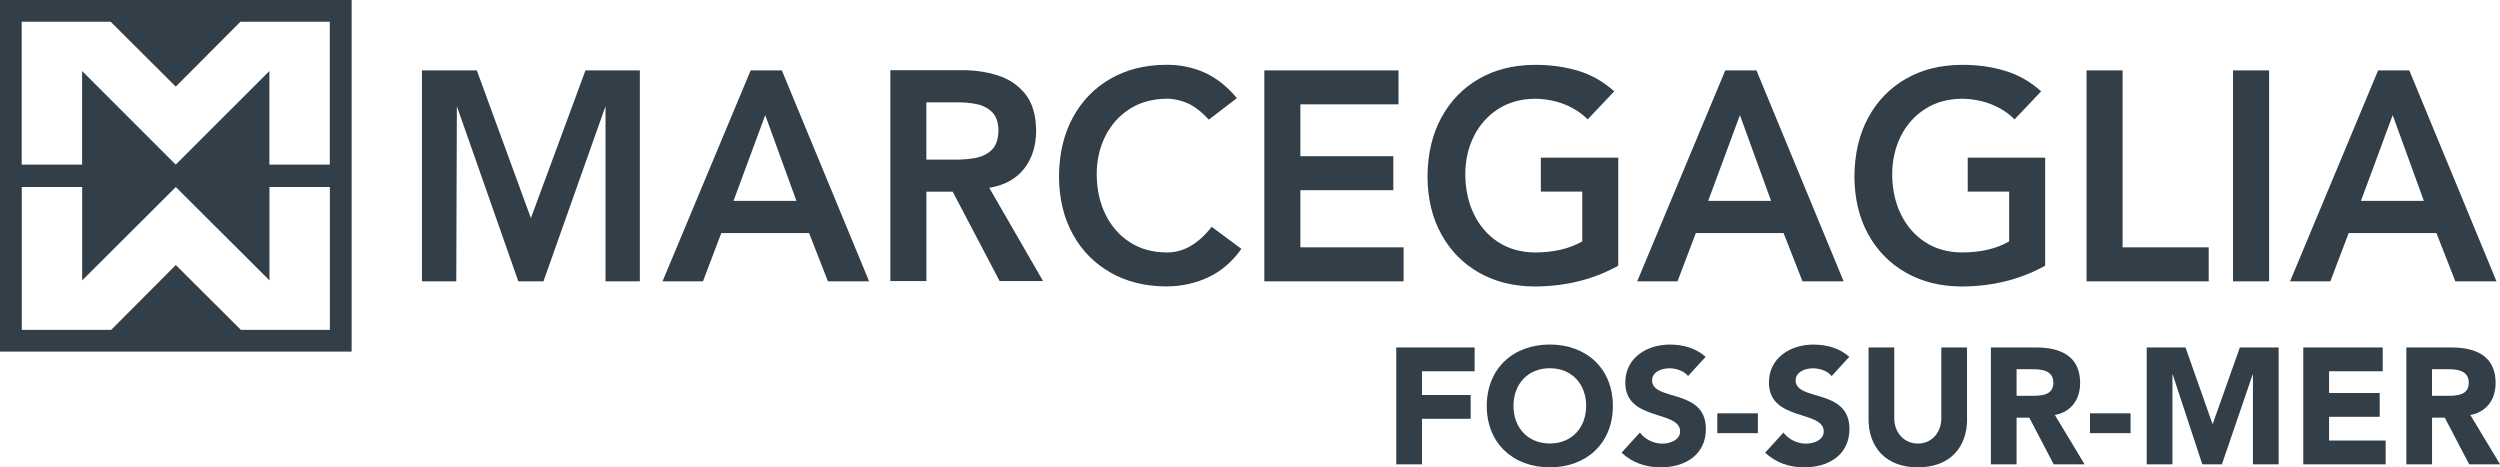
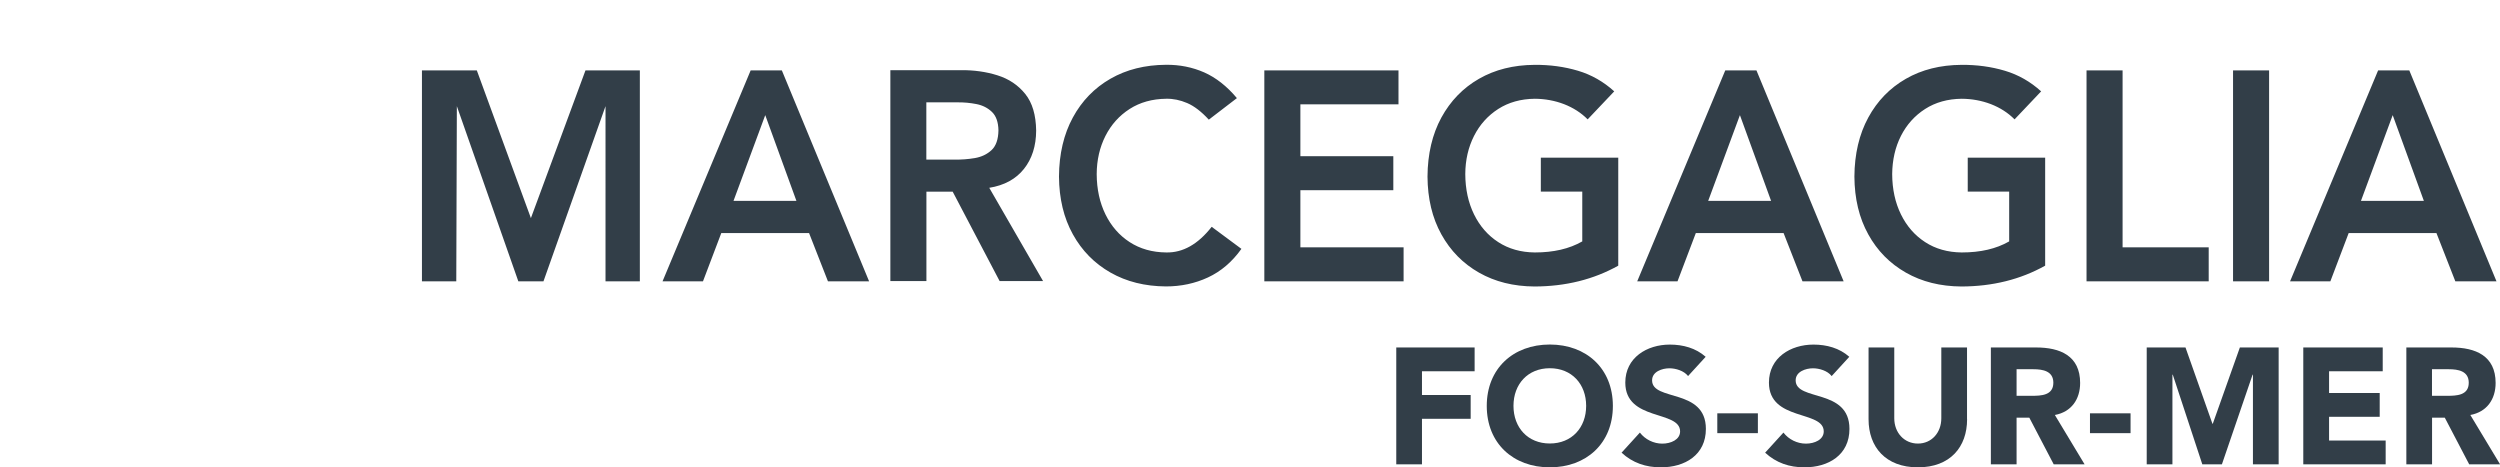
<svg xmlns="http://www.w3.org/2000/svg" id="Livello_2" viewBox="0 0 348.09 65.06">
  <defs>
    <style>.cls-1{fill:#323e48;}</style>
  </defs>
  <g id="Livello_1-2">
-     <path class="cls-1" d="M37.52,26.04h8.41v19.89h-12.39l-9.06-9.03-9,9.03H3.03v-19.89s8.41,0,8.41,0v13s13.04-13,13.04-13l13.04,13v-13ZM33.47,3.03h12.45v19.89s-8.41,0-8.41,0v-13.03s-13.04,13.03-13.04,13.03l-13.04-13.03v13.03s-8.41,0-8.41,0V3.03h12.39l9.06,9.03,9-9.03ZM0,48.96h48.96V0H0v48.96Z" />
    <path class="cls-1" d="M58.75,39.17V9.8h7.64l7.53,20.57,7.6-20.57h7.57v29.37h-4.78V14.78l-8.64,24.39h-3.5l-8.56-24.39-.08,24.39h-4.78ZM92.25,39.17l12.27-29.37h4.34l12.15,29.37h-5.73l-2.63-6.72h-12.22l-2.55,6.72h-5.61ZM102.13,27.97h8.76l-4.34-11.94-4.42,11.94ZM123.97,39.14V9.77h9.79c1.83-.02,3.55.22,5.13.72,1.59.5,2.87,1.36,3.86,2.59.99,1.23,1.49,2.93,1.52,5.11-.01,2.14-.58,3.92-1.7,5.33-1.12,1.41-2.73,2.29-4.83,2.63l7.49,12.98h-6.05l-6.53-12.44h-3.66v12.44h-5.02ZM128.98,22.22h3.9c.97.02,1.91-.05,2.85-.21.93-.16,1.71-.53,2.33-1.11.62-.58.94-1.5.96-2.75-.02-1.14-.32-2-.9-2.56-.58-.56-1.3-.93-2.17-1.1-.87-.17-1.74-.25-2.63-.24h-4.34v7.96ZM172.21,13.67l-3.9,2.99c-1.03-1.12-2.03-1.89-3.01-2.31-.98-.42-1.95-.62-2.92-.6-1.95.02-3.65.5-5.09,1.42-1.45.93-2.57,2.18-3.37,3.75-.8,1.58-1.21,3.35-1.22,5.32.01,2.11.42,3.98,1.22,5.61.8,1.63,1.92,2.92,3.37,3.86,1.45.94,3.14,1.42,5.09,1.44,2.31.05,4.42-1.13,6.33-3.57l4.14,3.07c-1.29,1.81-2.85,3.14-4.66,3.98-1.81.84-3.76,1.25-5.85,1.25-2.92-.02-5.49-.66-7.72-1.93-2.23-1.27-3.98-3.05-5.24-5.33-1.27-2.29-1.91-4.97-1.93-8.04.02-3.16.67-5.9,1.93-8.22,1.26-2.32,3.01-4.12,5.24-5.4,2.23-1.28,4.8-1.92,7.72-1.94,1.91-.02,3.69.34,5.33,1.06,1.64.73,3.16,1.92,4.55,3.58M176.04,39.17V9.8h18.68v4.73h-13.66v7.22h12.94v4.73h-12.94v7.96h14.37v4.73h-19.39ZM225.32,21.97v15.02c-3.43,1.92-7.32,2.89-11.67,2.9-2.92-.02-5.49-.66-7.72-1.93-2.23-1.27-3.97-3.04-5.24-5.33-1.27-2.29-1.91-4.97-1.93-8.04.02-3.16.67-5.9,1.93-8.22,1.27-2.32,3.01-4.12,5.24-5.4,2.23-1.28,4.8-1.92,7.72-1.94,2.16-.02,4.18.26,6.06.82,1.88.56,3.56,1.52,5.05,2.87l-3.7,3.9c-.91-.92-2.01-1.62-3.29-2.12-1.28-.49-2.64-.74-4.07-.75-1.95.02-3.65.5-5.09,1.42-1.45.93-2.57,2.18-3.37,3.75-.8,1.58-1.21,3.35-1.22,5.32.01,2.11.42,3.98,1.22,5.61.8,1.63,1.92,2.92,3.37,3.86,1.45.94,3.14,1.42,5.09,1.44,2.6,0,4.8-.5,6.61-1.54v-6.93h-5.77v-4.73h10.79ZM227.96,39.17l12.26-29.37h4.34l12.14,29.37h-5.73l-2.63-6.72h-12.22l-2.55,6.72h-5.62ZM237.84,27.97h8.76l-4.34-11.94-4.42,11.94ZM284.76,21.97v15.02c-3.43,1.92-7.32,2.89-11.67,2.9-2.92-.02-5.49-.66-7.72-1.93-2.23-1.27-3.98-3.04-5.24-5.33-1.27-2.29-1.91-4.97-1.93-8.04.02-3.16.67-5.9,1.93-8.22,1.26-2.32,3.01-4.12,5.24-5.4,2.23-1.28,4.8-1.92,7.72-1.94,2.16-.02,4.18.26,6.06.82,1.88.56,3.56,1.52,5.05,2.87l-3.7,3.9c-.91-.92-2.01-1.62-3.29-2.12-1.28-.49-2.64-.74-4.07-.75-1.95.02-3.65.5-5.09,1.42-1.45.93-2.57,2.18-3.37,3.75-.8,1.58-1.2,3.35-1.22,5.32.01,2.11.42,3.98,1.22,5.61.8,1.63,1.92,2.92,3.37,3.86,1.44.94,3.14,1.42,5.09,1.44,2.6,0,4.8-.5,6.61-1.54v-6.93h-5.77v-4.73h10.79ZM290.52,39.17V9.8h5.02v24.64h11.99v4.73h-17ZM310.92,9.8h5.02v29.37h-5.02V9.8ZM318.86,39.17l12.26-29.37h4.34l12.14,29.37h-5.73l-2.63-6.72h-12.22l-2.55,6.72h-5.62ZM328.73,27.97h8.76l-4.34-11.94-4.42,11.94Z" />
    <path class="cls-1" d="M194.4,48.38h10.92v3.31h-7.33v3.31h6.78v3.31h-6.78v6.34h-3.58v-16.27Z" />
    <path class="cls-1" d="M215.79,47.97c5.08,0,8.78,3.33,8.78,8.55s-3.7,8.55-8.78,8.55-8.78-3.33-8.78-8.55,3.7-8.55,8.78-8.55ZM215.79,61.75c3.06,0,5.06-2.21,5.06-5.24s-2-5.24-5.06-5.24-5.06,2.21-5.06,5.24,2,5.24,5.06,5.24Z" />
    <path class="cls-1" d="M235.04,52.36c-.57-.74-1.72-1.08-2.6-1.08-1.01,0-2.41.46-2.41,1.68,0,2.96,7.49,1.06,7.49,6.76,0,3.63-2.92,5.35-6.27,5.35-2.09,0-3.93-.62-5.47-2.04l2.55-2.8c.74.97,1.93,1.54,3.12,1.54s2.48-.55,2.48-1.7c0-2.99-7.63-1.38-7.63-6.8,0-3.47,3.01-5.29,6.2-5.29,1.84,0,3.61.48,4.99,1.7l-2.46,2.69Z" />
    <path class="cls-1" d="M244.76,60.31h-5.65v-2.76h5.65v2.76Z" />
    <path class="cls-1" d="M255.03,52.36c-.57-.74-1.72-1.08-2.6-1.08-1.01,0-2.41.46-2.41,1.68,0,2.96,7.49,1.06,7.49,6.76,0,3.63-2.92,5.35-6.27,5.35-2.09,0-3.93-.62-5.47-2.04l2.55-2.8c.74.97,1.93,1.54,3.13,1.54s2.48-.55,2.48-1.7c0-2.99-7.63-1.38-7.63-6.8,0-3.47,3.01-5.29,6.2-5.29,1.84,0,3.61.48,4.99,1.7l-2.46,2.69Z" />
    <path class="cls-1" d="M273.89,58.38c0,3.84-2.34,6.69-6.85,6.69s-6.87-2.85-6.87-6.69v-10h3.58v9.86c0,2,1.38,3.52,3.29,3.52s3.26-1.52,3.26-3.52v-9.86h3.58v10Z" />
    <path class="cls-1" d="M277.2,48.38h6.3c3.33,0,6.13,1.15,6.13,4.94,0,2.27-1.22,4.04-3.52,4.46l4.14,6.87h-4.3l-3.4-6.5h-1.77v6.5h-3.58v-16.27ZM280.78,55.11h2.11c1.31,0,3.01-.05,3.01-1.82,0-1.63-1.47-1.88-2.78-1.88h-2.34v3.7Z" />
    <path class="cls-1" d="M296.65,60.31h-5.65v-2.76h5.65v2.76Z" />
    <path class="cls-1" d="M298.88,48.38h5.42l3.75,10.62h.05l3.77-10.62h5.4v16.27h-3.58v-12.48h-.05l-4.27,12.48h-2.73l-4.11-12.48h-.05v12.48h-3.58v-16.27Z" />
    <path class="cls-1" d="M320.71,48.38h11.05v3.31h-7.47v3.03h7.05v3.31h-7.05v3.31h7.88v3.31h-11.47v-16.27Z" />
    <path class="cls-1" d="M335.04,48.38h6.3c3.33,0,6.14,1.15,6.14,4.94,0,2.27-1.22,4.04-3.52,4.46l4.14,6.87h-4.3l-3.4-6.5h-1.77v6.5h-3.58v-16.27ZM338.62,55.11h2.11c1.31,0,3.01-.05,3.01-1.82,0-1.63-1.47-1.88-2.78-1.88h-2.34v3.7Z" />
  </g>
</svg>